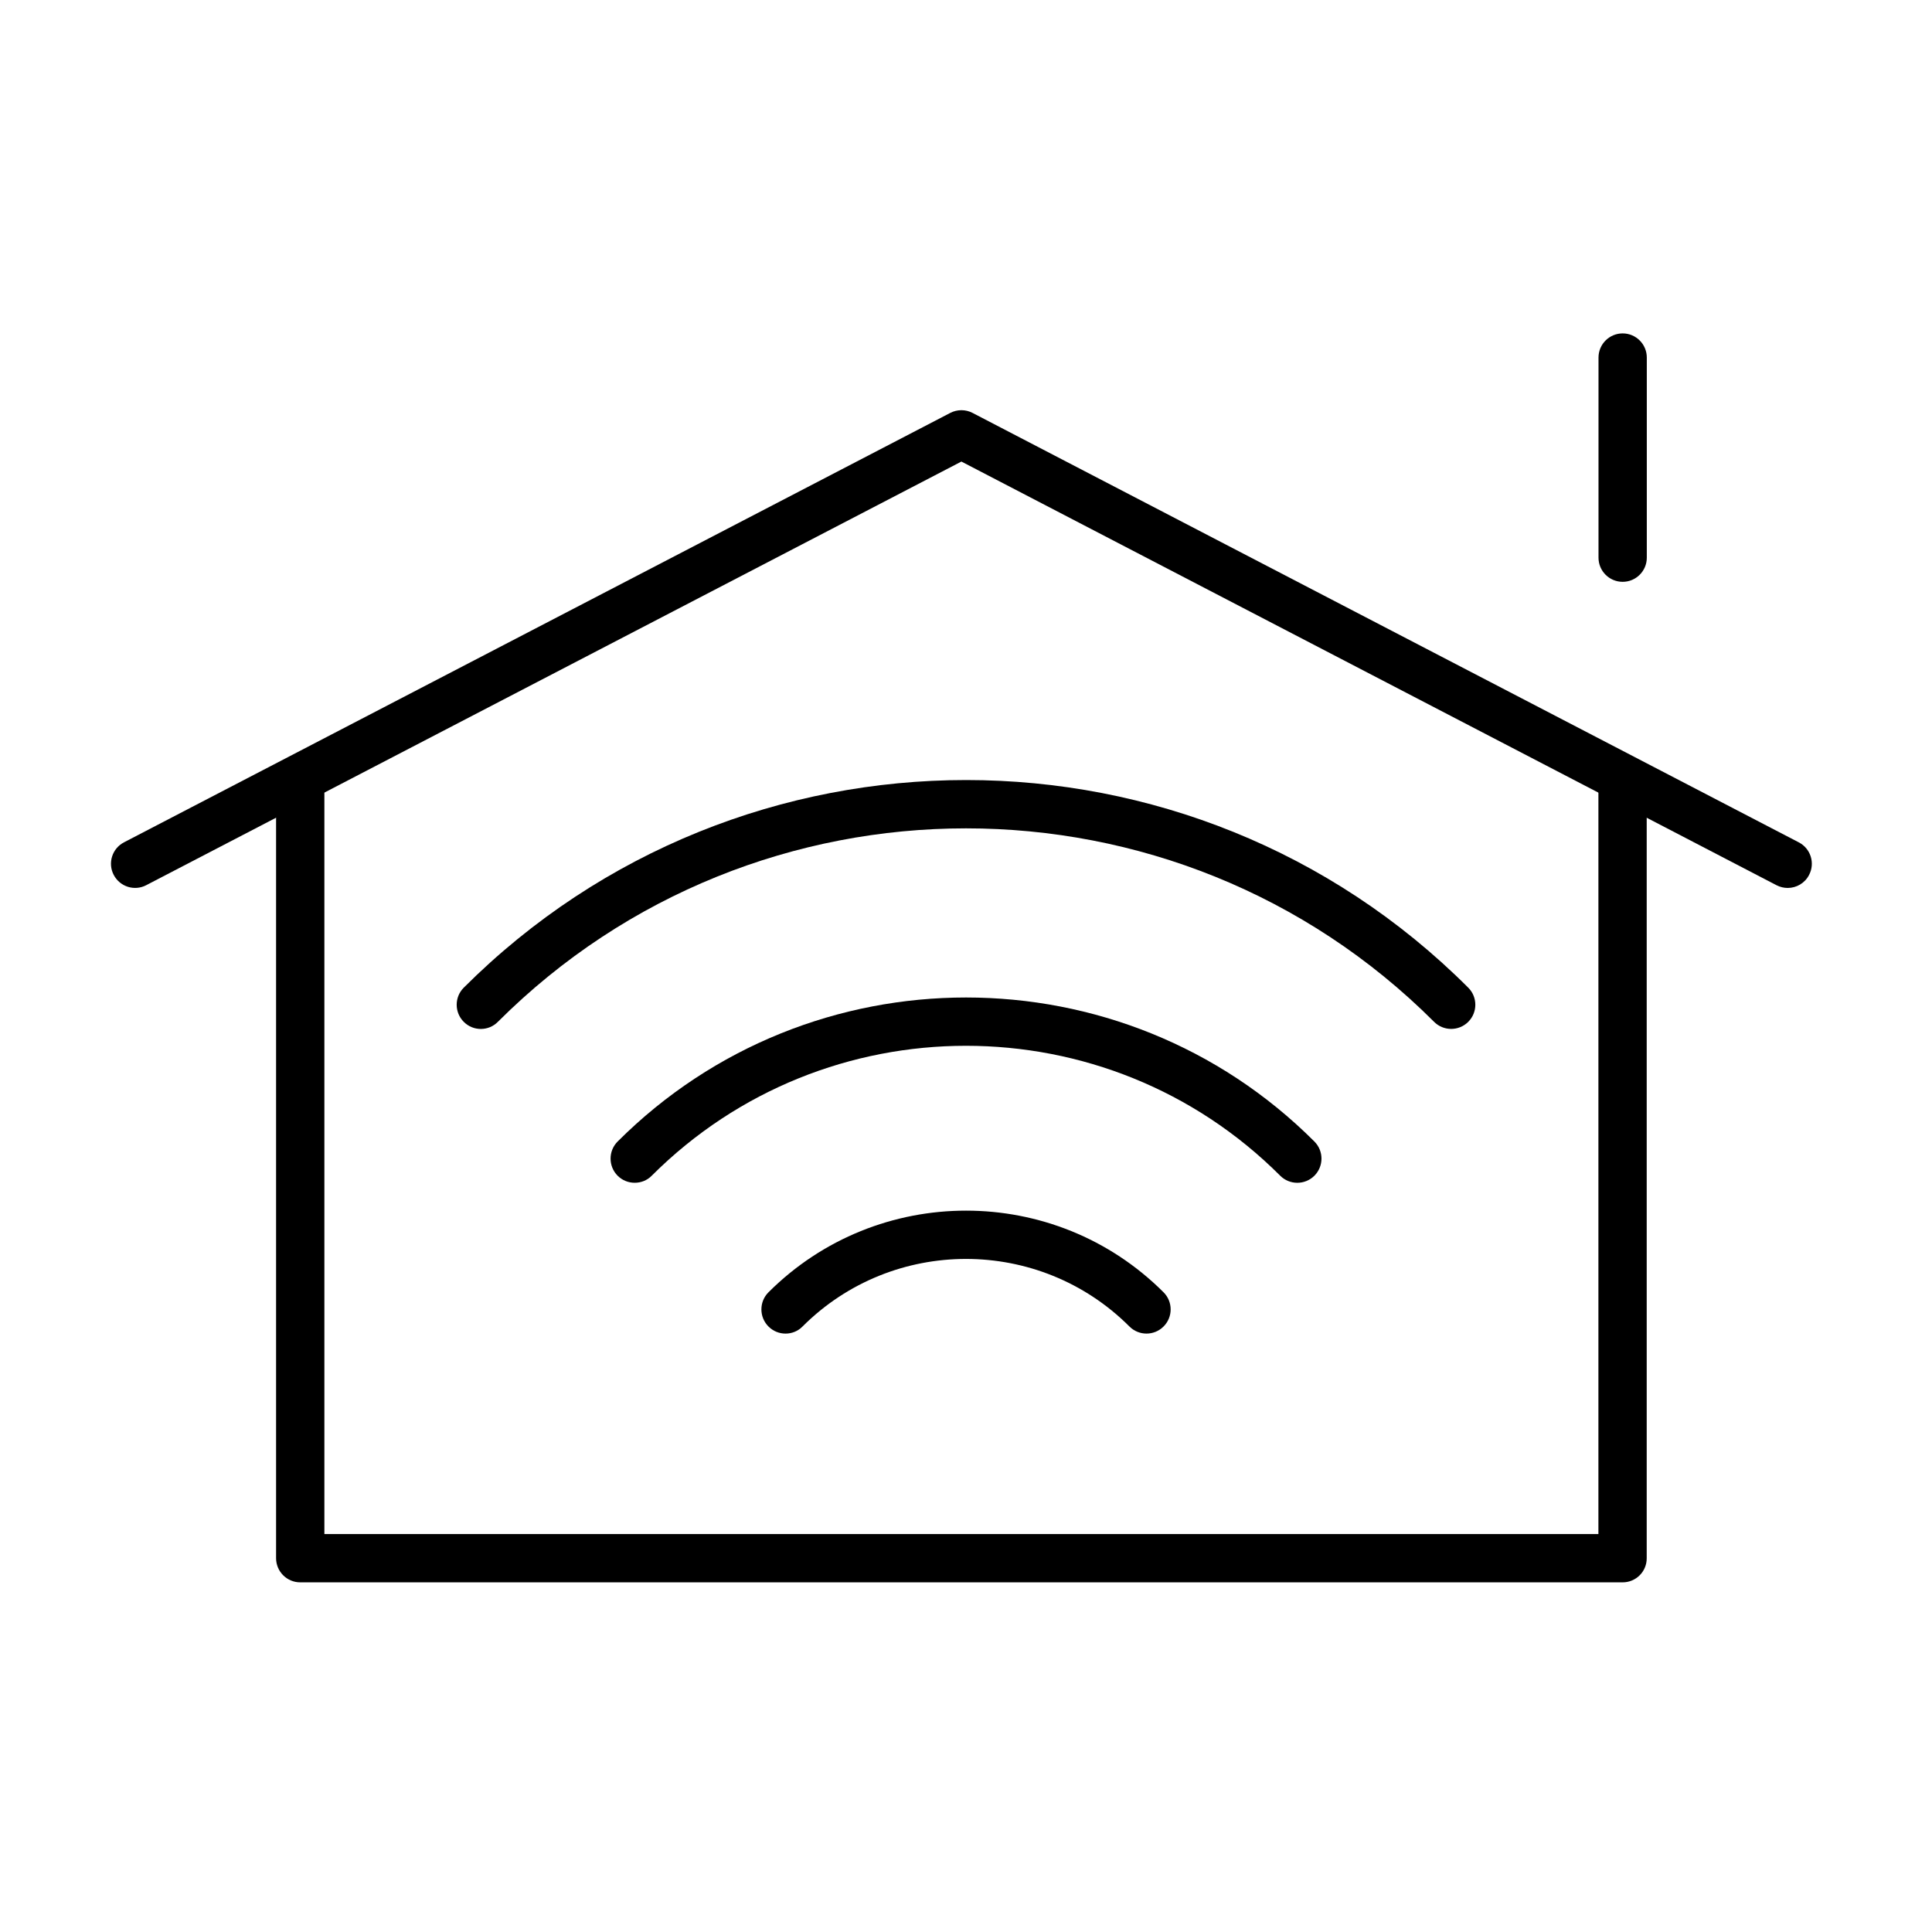
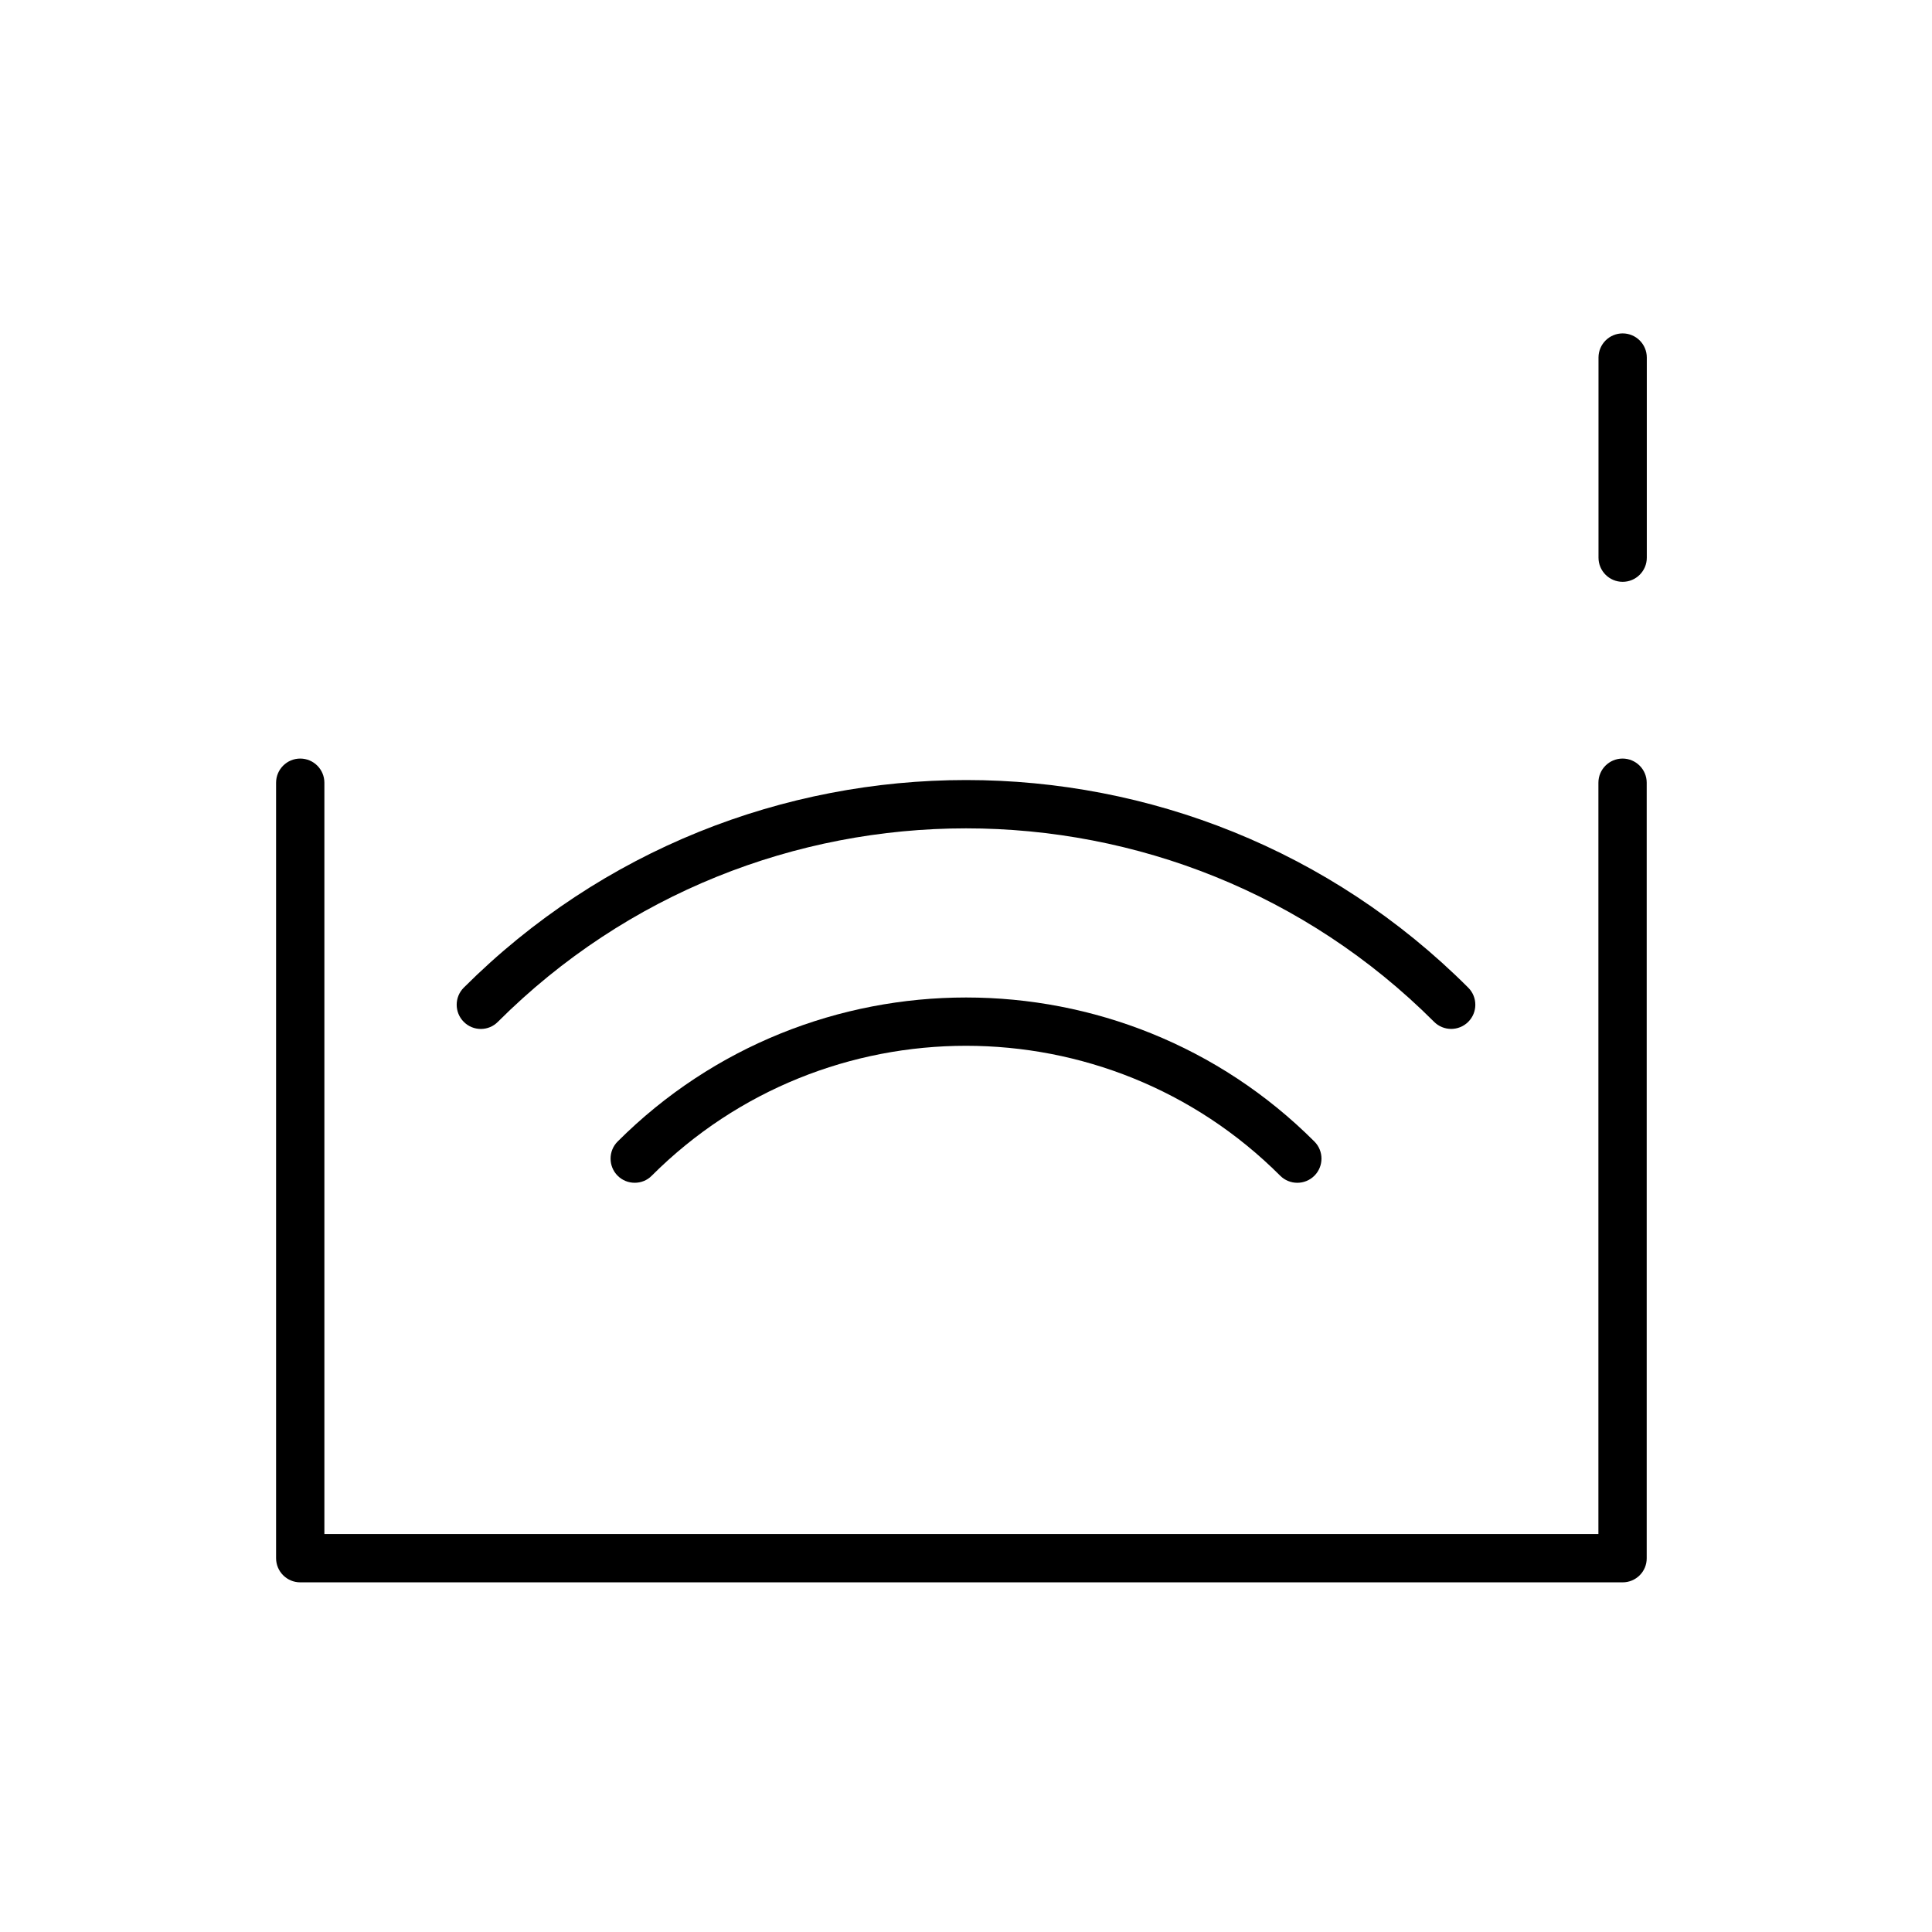
<svg xmlns="http://www.w3.org/2000/svg" xmlns:xlink="http://www.w3.org/1999/xlink" version="1.1" id="Layer_1" x="0px" y="0px" width="60px" height="60px" viewBox="0 0 60 60" enable-background="new 0 0 60 60" xml:space="preserve">
  <g>
    <g>
      <g>
        <g>
          <g>
            <g>
              <g>
                <g>
                  <g>
                    <g>
                      <g display="none">
                        <g display="inline">
-                           <rect id="SVGID_1_" x="-8161" y="-8160" opacity="0.7" enable-background="new    " width="16383" height="16383" />
-                         </g>
+                           </g>
                        <rect x="-8161" y="-8160" display="inline" fill="none" width="16383" height="16383" />
                        <g display="inline" opacity="0.7" enable-background="new    ">
                          <g>
                            <g opacity="0.5">
                              <g>
-                                 <rect id="SVGID_3_" x="3" y="11" width="54" height="40" />
-                               </g>
+                                 </g>
                              <g>
                                <defs>
                                  <rect id="SVGID_2_" x="3" y="11" width="54" height="40" />
                                </defs>
                                <clipPath id="SVGID_4_">
                                  <use xlink:href="#SVGID_2_" overflow="visible" />
                                </clipPath>
                                <g clip-path="url(#SVGID_4_)">
                                  <rect x="3" y="11" width="54" height="40" />
                                </g>
                              </g>
                            </g>
                          </g>
                        </g>
                        <g display="inline">
                          <g>
                            <rect id="SVGID_5_" y="1" width="60" height="60" />
                          </g>
                        </g>
                      </g>
                    </g>
                  </g>
                </g>
              </g>
            </g>
          </g>
        </g>
      </g>
    </g>
  </g>
  <g>
    <path d="M50.393,49.141H9.324c-0.414,0-0.75-0.336-0.75-0.75V24.308c0-0.414,0.336-0.75,0.75-0.75c0.414,0,0.75,0.336,0.75,0.75   v23.333h39.566V24.308c0-0.414,0.336-0.75,0.75-0.75s0.75,0.336,0.75,0.75v24.083C51.143,48.805,50.807,49.141,50.393,49.141z" />
  </g>
  <g>
-     <path d="M55.518,27.576c-0.115,0-0.233-0.027-0.345-0.084L29.857,14.334L4.542,27.49c-0.366,0.192-0.819,0.049-1.011-0.32   c-0.191-0.367-0.048-0.82,0.32-1.011l25.661-13.336c0.217-0.112,0.475-0.112,0.691,0l25.66,13.337   c0.369,0.191,0.512,0.644,0.32,1.011C56.051,27.429,55.789,27.576,55.518,27.576z" />
-   </g>
+     </g>
  <g>
    <path d="M50.393,18.069c-0.414,0-0.75-0.336-0.75-0.75v-6.215c0-0.414,0.336-0.75,0.75-0.75s0.75,0.336,0.75,0.75v6.215   C51.143,17.733,50.807,18.069,50.393,18.069z" />
  </g>
  <g>
-     <path d="M24.396,41.416c-0.192,0-0.384-0.073-0.531-0.221c-0.292-0.293-0.292-0.769,0-1.061c3.386-3.382,8.889-3.382,12.271,0   c0.293,0.293,0.293,0.768,0,1.061c-0.293,0.294-0.768,0.294-1.061,0c-2.799-2.797-7.352-2.797-10.151,0   C24.78,41.343,24.588,41.416,24.396,41.416z" />
-   </g>
+     </g>
  <g>
    <path d="M19.712,36.732c-0.192,0-0.384-0.072-0.531-0.219c-0.292-0.294-0.292-0.769,0-1.062c5.969-5.964,15.676-5.964,21.639,0   c0.293,0.293,0.293,0.768,0,1.062c-0.293,0.293-0.769,0.293-1.062,0c-5.38-5.38-14.134-5.38-19.518,0   C20.096,36.66,19.904,36.732,19.712,36.732z" />
  </g>
  <g>
    <path d="M14.933,31.955c-0.192,0-0.384-0.073-0.531-0.221c-0.292-0.293-0.292-0.769,0-1.061c8.605-8.597,22.599-8.598,31.196,0   c0.293,0.293,0.293,0.768,0,1.061s-0.768,0.293-1.061,0c-8.014-8.012-21.056-8.011-29.075,0   C15.316,31.882,15.125,31.955,14.933,31.955z" />
  </g>
</svg>